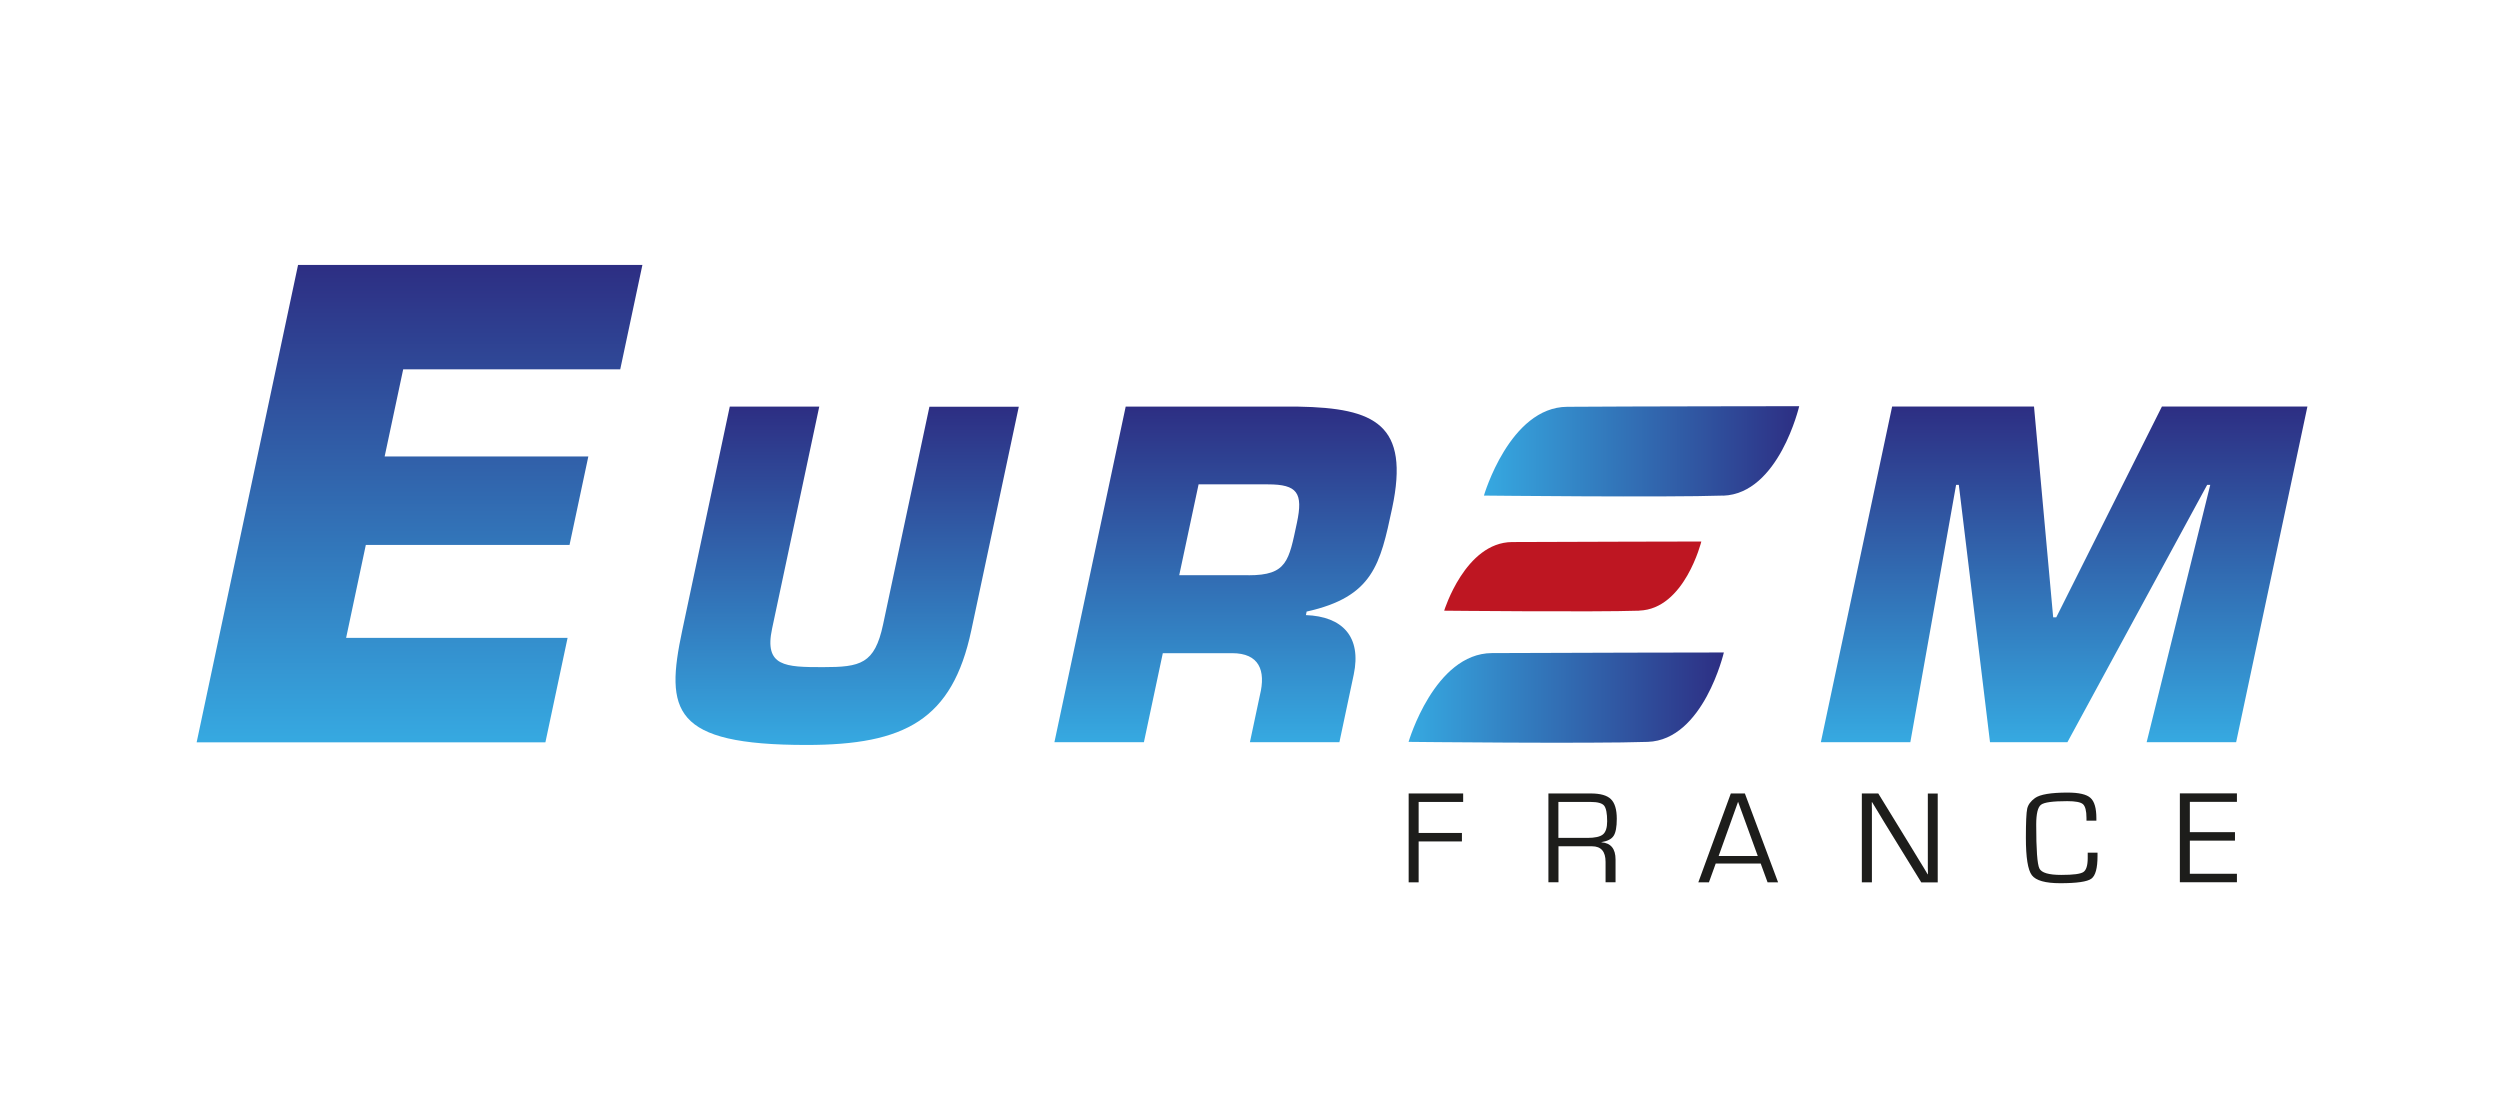
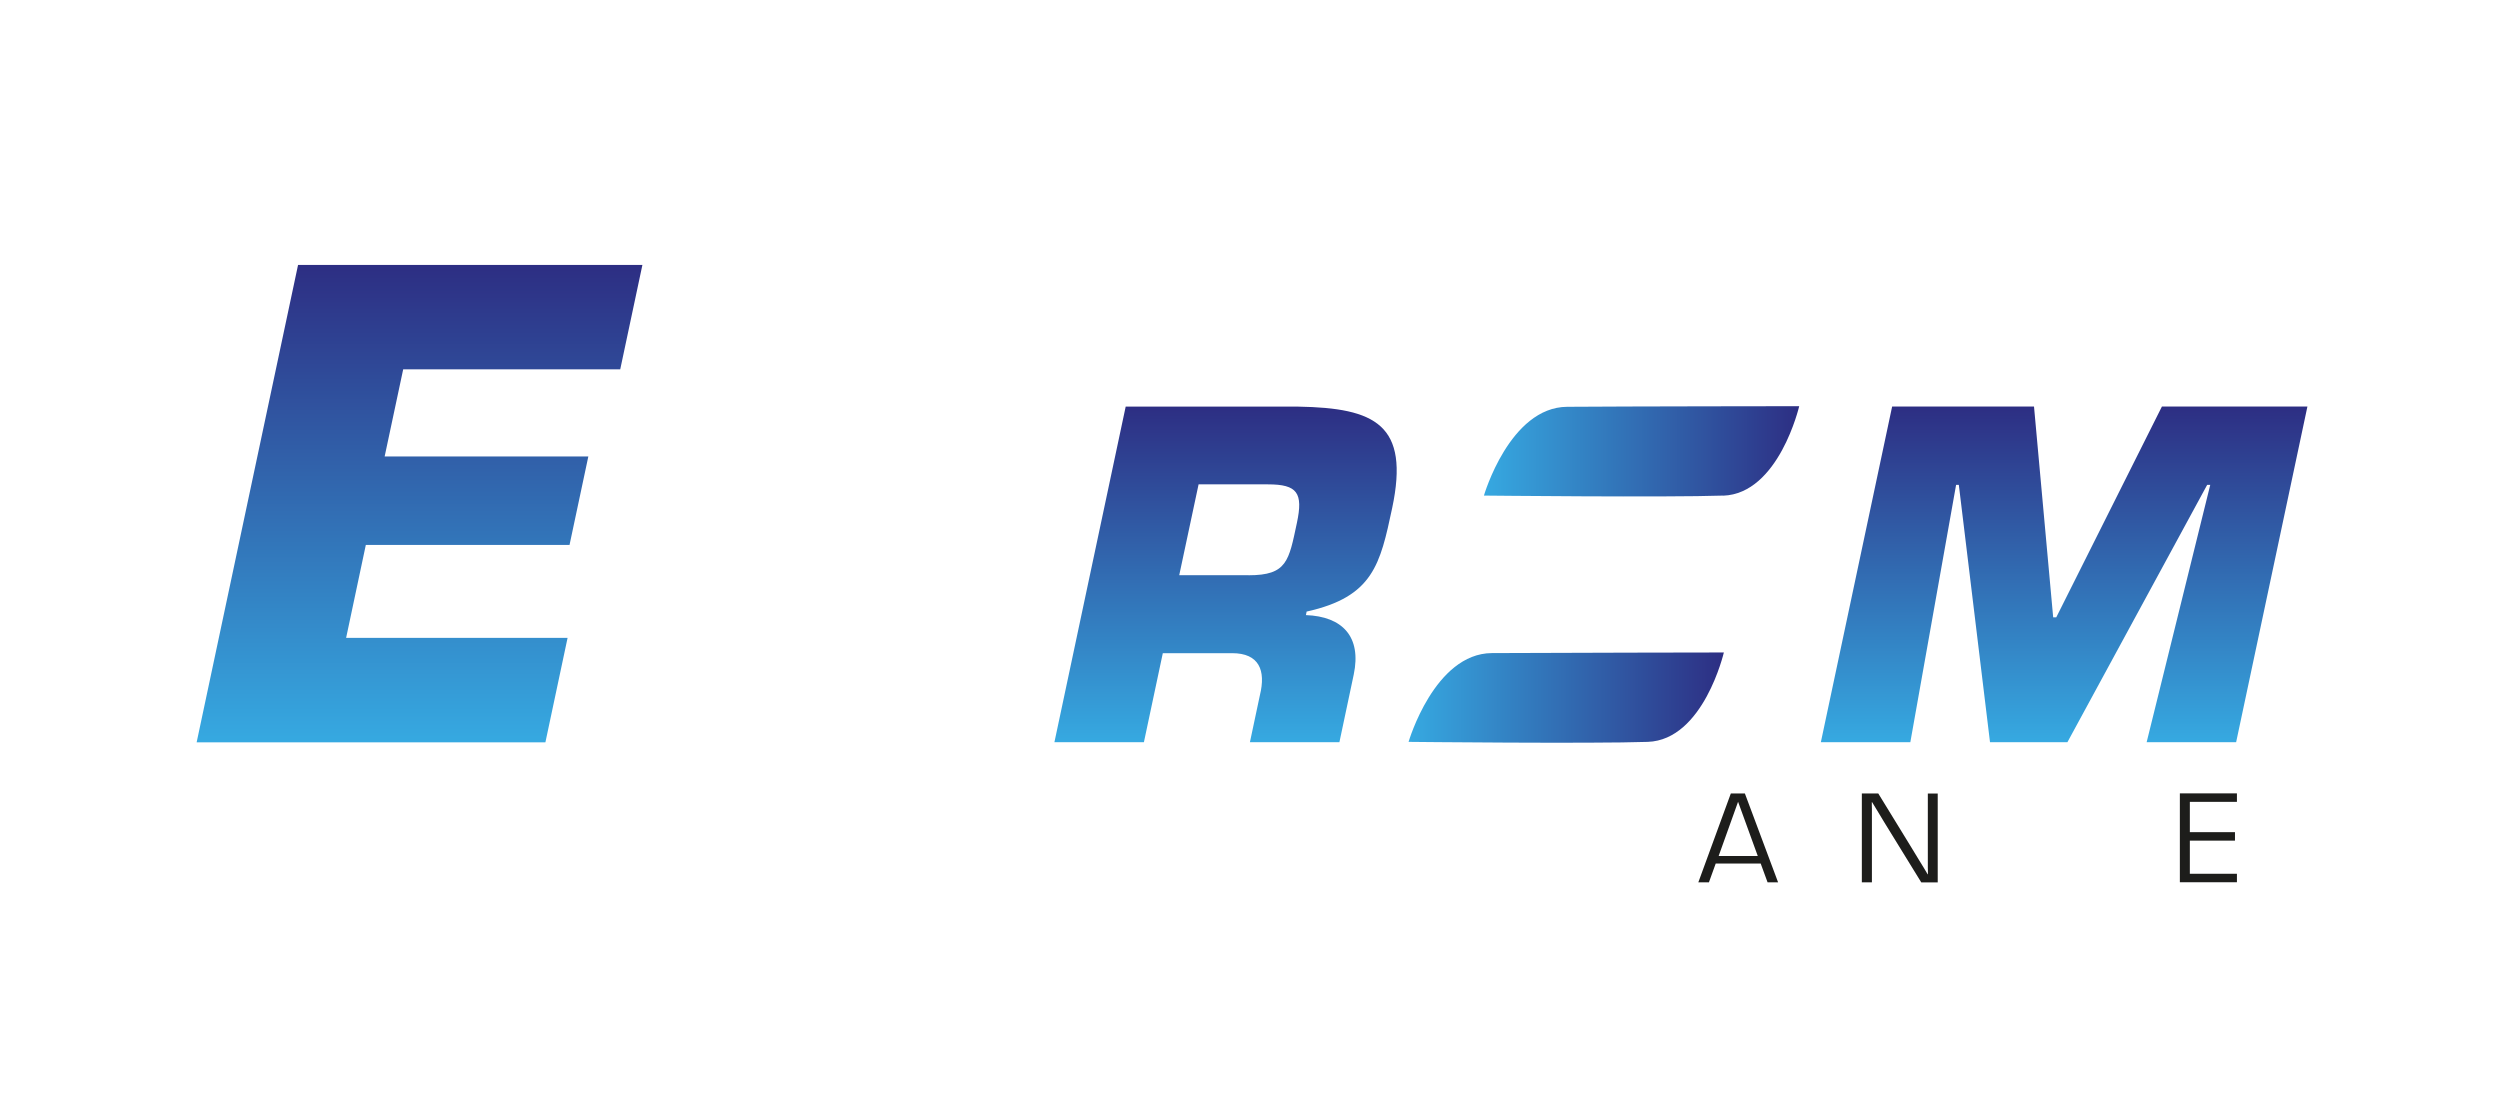
<svg xmlns="http://www.w3.org/2000/svg" xmlns:xlink="http://www.w3.org/1999/xlink" id="Calque_1" viewBox="0 0 283 126.25">
  <defs>
    <style>      .st0 {        fill: url(#linear-gradient2);      }      .st1 {        fill: url(#linear-gradient1);      }      .st2 {        fill: url(#linear-gradient3);      }      .st3 {        fill: url(#linear-gradient5);      }      .st4 {        fill: url(#linear-gradient4);      }      .st5 {        fill: #be1622;      }      .st6 {        fill: url(#linear-gradient);      }      .st7 {        fill: #1d1d1b;      }    </style>
    <linearGradient id="linear-gradient" x1="95.9" y1="84.33" x2="95.9" y2="46.03" gradientUnits="userSpaceOnUse">
      <stop offset="0" stop-color="#36a9e1" />
      <stop offset="1" stop-color="#2d2e83" />
    </linearGradient>
    <linearGradient id="linear-gradient1" x1="138.73" y1="84.02" x2="138.73" xlink:href="#linear-gradient" />
    <linearGradient id="linear-gradient2" x1="47.49" y1="84.02" x2="47.49" y2="29.98" xlink:href="#linear-gradient" />
    <linearGradient id="linear-gradient3" x1="233.66" y1="84.02" x2="233.66" xlink:href="#linear-gradient" />
    <linearGradient id="linear-gradient4" x1="159.45" y1="78.97" x2="195.14" y2="78.97" xlink:href="#linear-gradient" />
    <linearGradient id="linear-gradient5" x1="167.98" y1="51.09" x2="203.67" y2="51.09" xlink:href="#linear-gradient" />
  </defs>
-   <path class="st6" d="M115.33,46.03l-5.38,25.33c-2.15,10.13-7.52,12.97-18.66,12.97-15.2,0-16-3.85-14.06-12.97l5.38-25.33h10.13l-5.34,25.13c-.92,4.31,1.51,4.36,5.76,4.36s5.85-.36,6.8-4.81l5.25-24.67h10.13Z" />
  <path class="st1" d="M127.41,46.03h19.55c8.73.15,12.64,2.03,10.63,11.5-1.35,6.33-2.13,10.03-9.68,11.7l-.08.4c4.12.15,6.32,2.43,5.41,6.74l-1.62,7.65h-10.13l1.13-5.32c.7-2.83-.1-4.76-3.14-4.76h-7.85l-2.14,10.08h-10.13l8.07-38ZM141.34,65.12c4.36,0,4.55-1.62,5.47-5.93.72-3.39.06-4.36-3.28-4.36h-7.85l-2.19,10.28h7.85Z" />
  <path class="st0" d="M43.54,51.67h23.06l-2.13,10.02h-23.06l-2.23,10.52h25.07l-2.51,11.82H22.26l11.48-54.04h38.98l-2.51,11.82h-24.57l-2.1,9.87Z" />
  <path class="st2" d="M216.25,84.02h-10.13l8.07-38h16.06l2.17,23.86h.35l11.96-23.86h16.47l-8.07,38h-10.13l7.2-29.13h-.35l-15.82,29.13h-8.76l-3.53-29.13h-.31l-5.18,29.13Z" />
  <g>
-     <path class="st7" d="M160.59,90.78v3.51h4.9v.96h-4.9v4.63h-1.13v-10.06h6.17v.96h-5.03Z" />
-     <path class="st7" d="M175.28,99.88v-10.06h4.79c1.08,0,1.84.21,2.28.64.44.42.67,1.17.67,2.22,0,.93-.12,1.58-.36,1.94-.24.37-.7.6-1.38.71v.02c1.07.08,1.6.73,1.6,1.95v2.57h-1.13v-2.31c0-1.17-.51-1.76-1.53-1.76h-3.8v4.07h-1.13ZM176.41,94.85h3.28c.86,0,1.45-.13,1.77-.4.31-.26.47-.75.47-1.48,0-.91-.12-1.5-.35-1.78-.23-.27-.73-.41-1.5-.41h-3.67v4.06Z" />
    <path class="st7" d="M199.31,97.75h-5.09l-.77,2.13h-1.2l3.68-10.06h1.59l3.76,10.06h-1.19l-.78-2.13ZM198.98,96.9l-2.23-6.14-2.2,6.14h4.44Z" />
    <path class="st7" d="M219.35,89.83v10.06h-1.86l-4.21-6.84-.68-1.13-.34-.56-.34-.56h-.03v.37s.01.38.01.38v8.33h-1.14v-10.06h1.86l3.68,6,.96,1.58.48.78.47.79h.03v-.38s-.01-.38-.01-.38v-8.38h1.13Z" />
-     <path class="st7" d="M236.31,96.52h1.13v.38c0,1.37-.23,2.23-.7,2.57-.47.34-1.64.51-3.52.51-1.68,0-2.75-.3-3.21-.9-.46-.6-.68-2.02-.68-4.25,0-1.74.05-2.84.15-3.29.1-.45.4-.85.88-1.2.57-.41,1.8-.62,3.69-.62,1.28,0,2.15.2,2.59.6.45.4.67,1.17.67,2.31v.27s-1.12,0-1.12,0v-.31c0-.81-.14-1.33-.4-1.56-.26-.23-.86-.34-1.78-.34-1.62,0-2.61.13-2.97.41-.36.27-.54,1.02-.54,2.25,0,2.82.12,4.48.36,4.96.24.49,1.06.73,2.47.73s2.17-.11,2.5-.32c.33-.21.5-.74.5-1.59v-.6Z" />
    <path class="st7" d="M247.89,90.78v3.42h5.11v.96h-5.11v3.75h5.33v.96h-6.46v-10.06h6.46v.96h-5.33Z" />
  </g>
-   <path class="st5" d="M185.57,69.13c-5.14.17-22.09,0-22.09,0,0,0,2.38-7.73,7.69-7.77,5.32-.03,21.42-.06,21.42-.06,0,0-1.89,7.65-7.02,7.82Z" />
  <path class="st4" d="M186.53,83.98c-6.3.22-27.08,0-27.08,0,0,0,2.92-10.01,9.43-10.05,6.51-.04,26.26-.07,26.26-.07,0,0-2.31,9.9-8.61,10.12Z" />
  <path class="st3" d="M195.06,56.1c-6.3.22-27.08,0-27.08,0,0,0,2.91-10.01,9.43-10.05,6.51-.05,26.26-.07,26.26-.07,0,0-2.31,9.91-8.61,10.13Z" />
</svg>